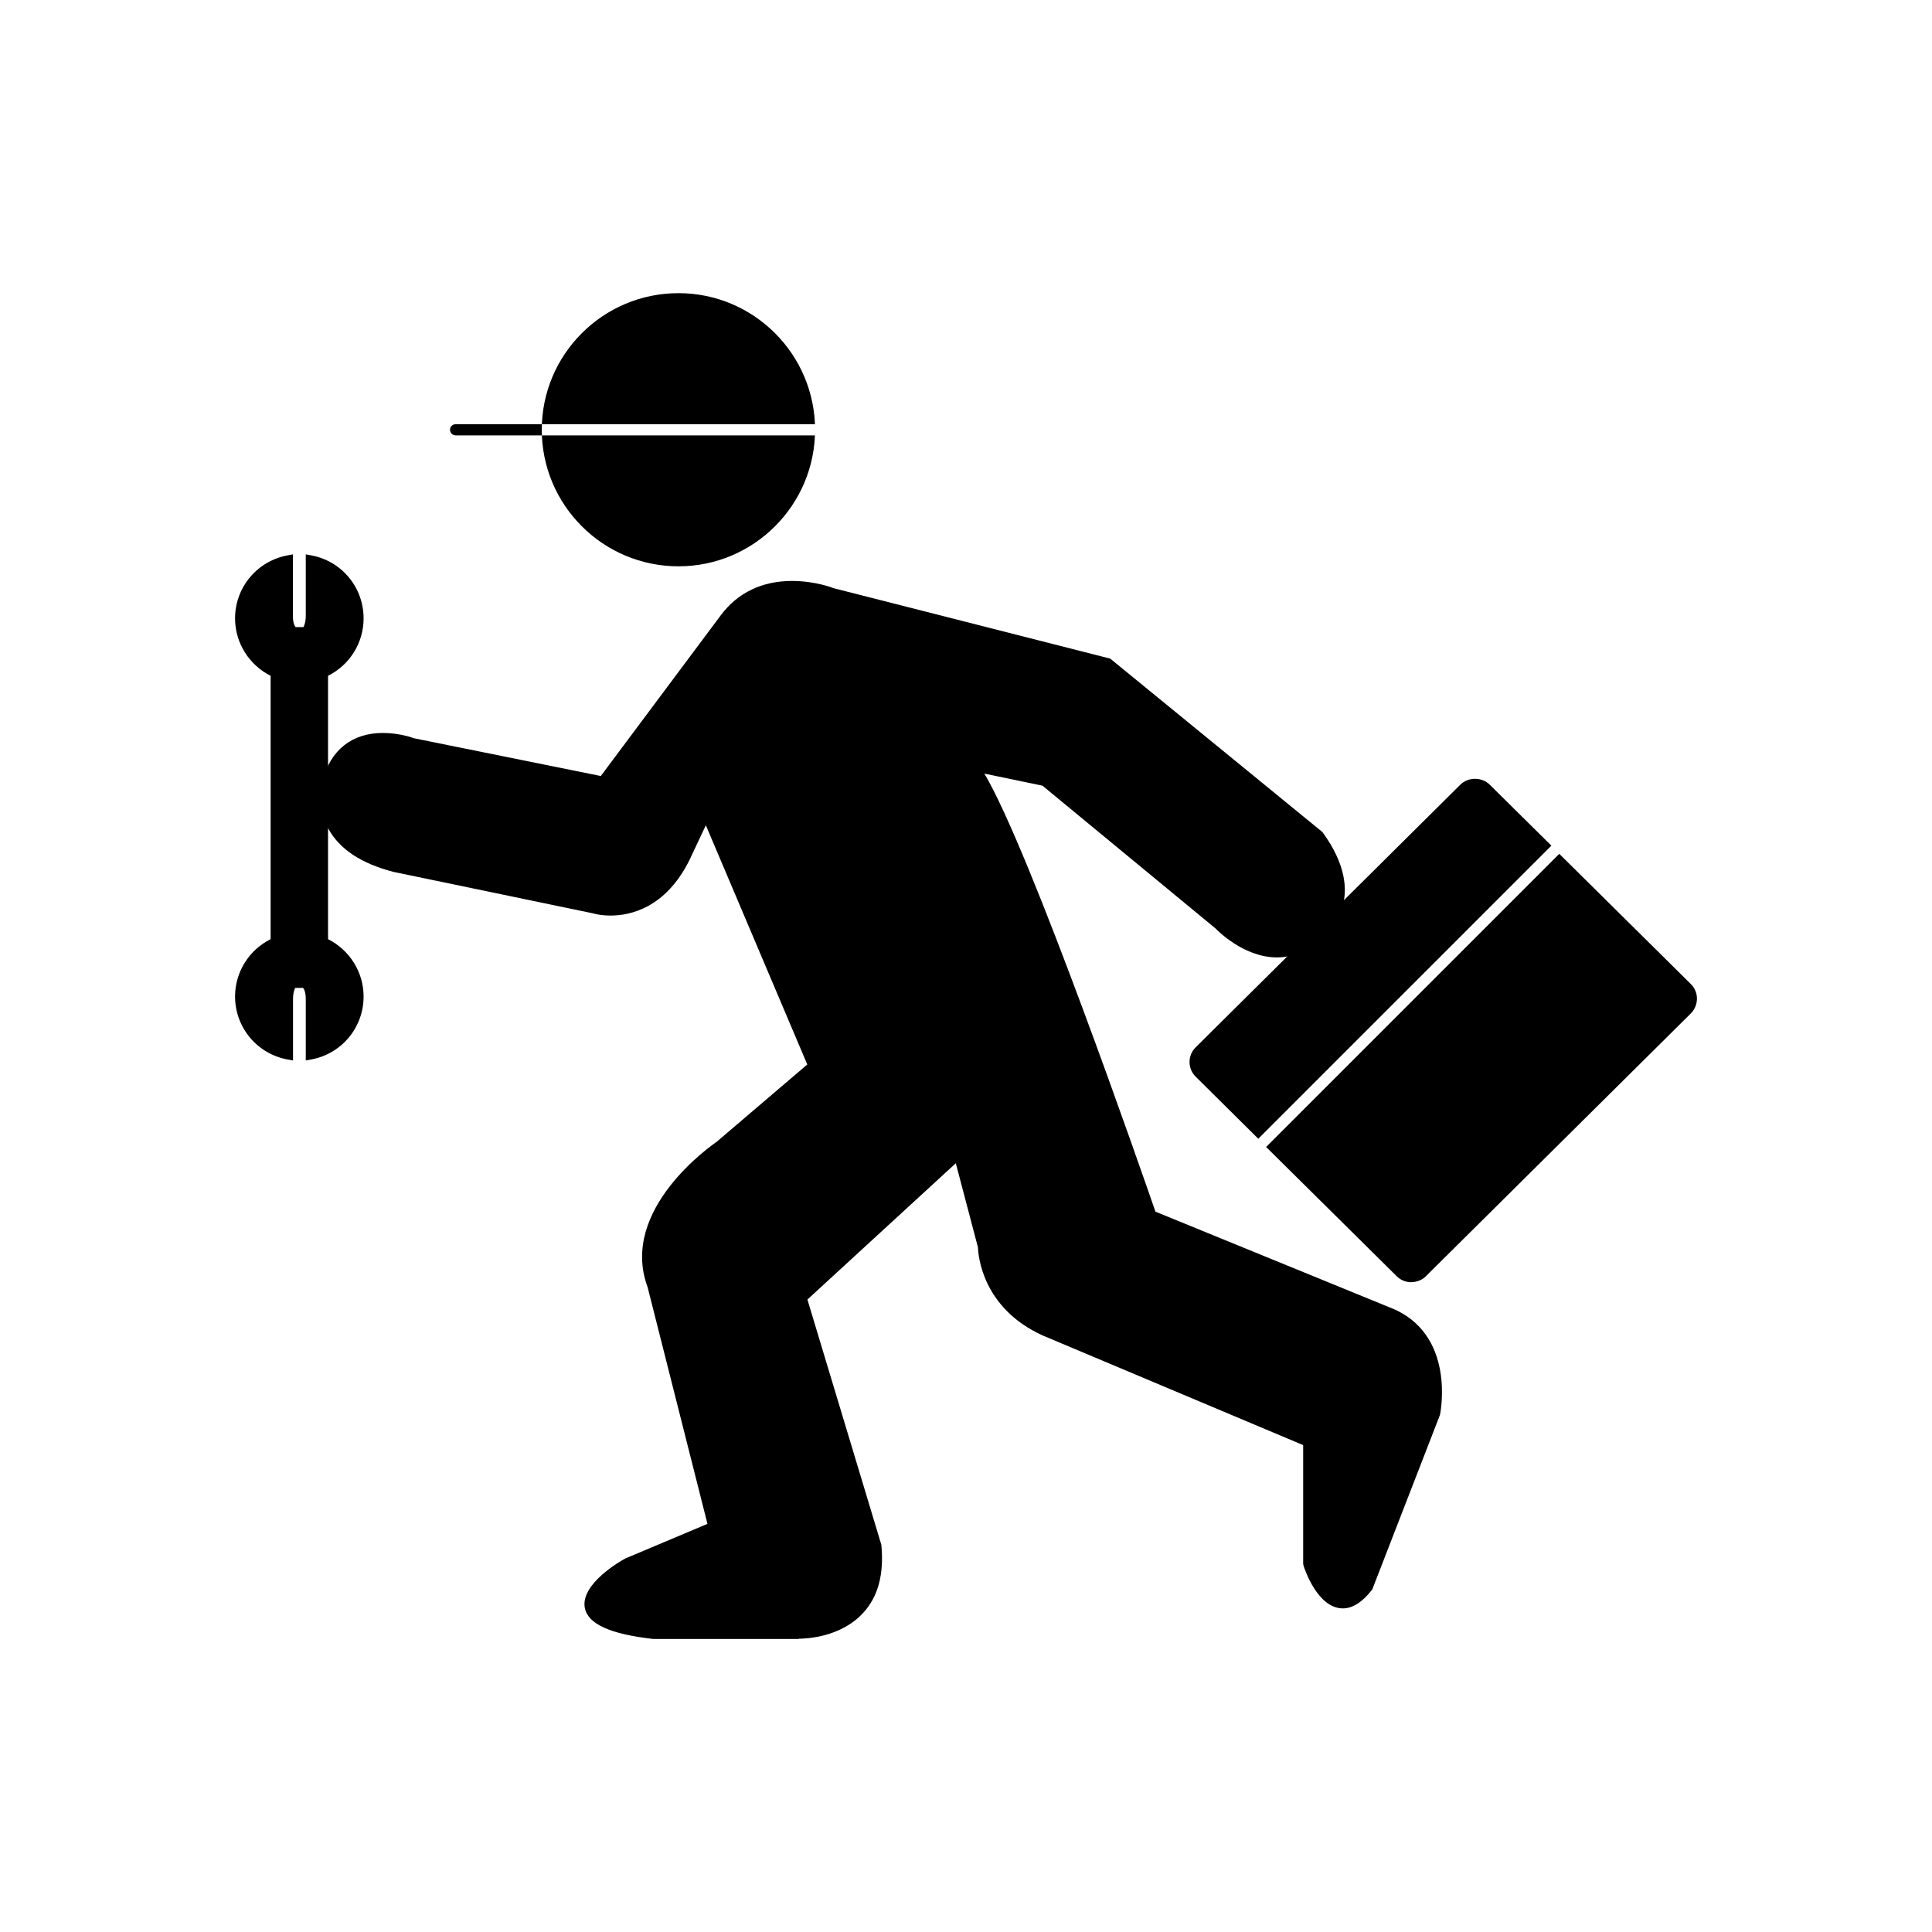
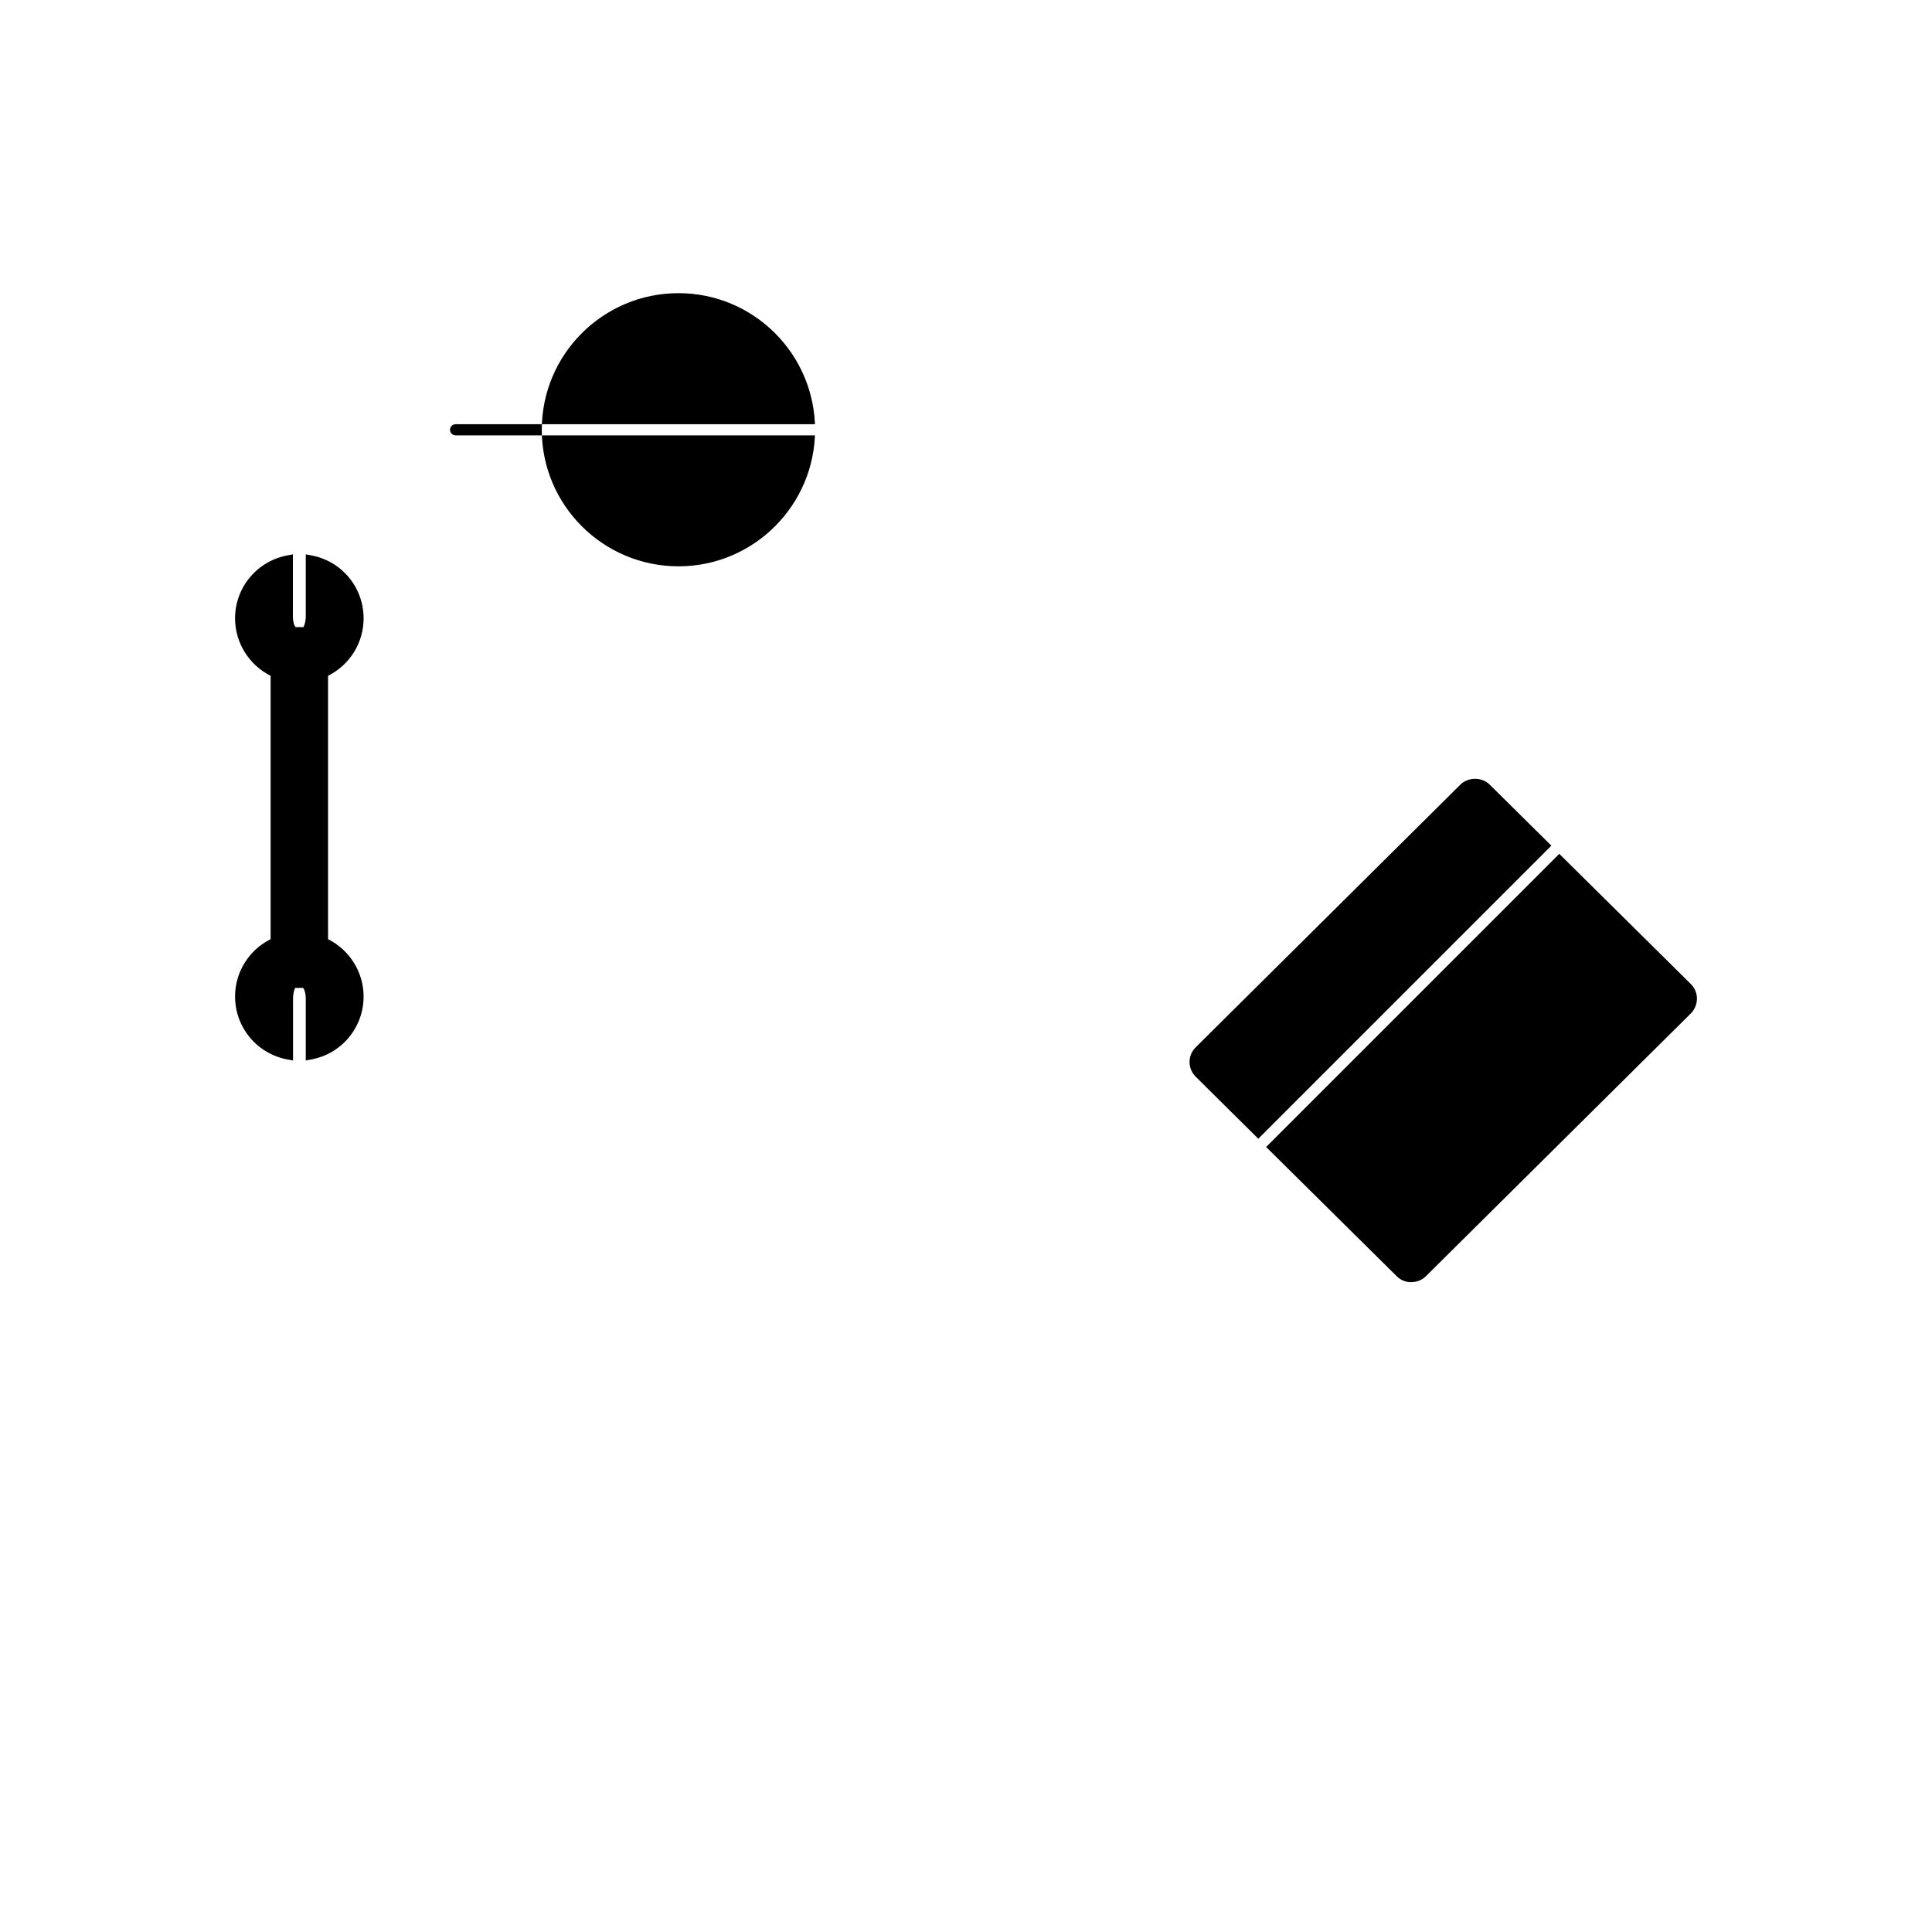
<svg xmlns="http://www.w3.org/2000/svg" id="Layer_1" viewBox="0 0 144 144">
  <defs>
    <style>.cls-1{fill:none;}.cls-2{fill-rule:evenodd;}</style>
  </defs>
  <rect class="cls-1" x="2.97" y="13.35" width="138.06" height="117.3" />
  <rect class="cls-1" x="2.97" y="13.35" width="138.06" height="117.3" />
  <g>
-     <path class="cls-2" d="M59.54,122.16h-10.84c-3.21-.36-4.87-1.11-5.11-2.31-.35-1.78,2.68-3.52,3.04-3.7l6.1-2.57-4.46-17.64c-2.16-5.81,4.85-10.63,5.15-10.84l6.75-5.76-7.56-17.83-1.23,2.61c-1.8,3.6-4.45,4.12-5.87,4.12-.76,0-1.28-.15-1.29-.16l-14.87-3.09c-2.41-.62-4.04-1.69-4.87-3.21-.99-1.79-.47-3.5-.44-3.58,.59-2.3,2.2-3.57,4.5-3.57,1.25,0,2.26,.37,2.29,.39l13.95,2.82,8.95-11.99c1.25-1.67,3.07-2.55,5.3-2.55,1.71,0,3.04,.51,3.1,.54l20.62,5.25,15.82,12.93c3.53,4.85,.36,7.43,.32,7.45-1.03,1.23-2.31,1.89-3.72,1.89-2.48,0-4.47-2.05-4.55-2.14l-12.92-10.66-4.33-.9c3.45,5.8,11.84,30.02,12.75,32.65l17.42,7.12c5.06,1.91,3.8,7.96,3.79,8.02l-5.05,13.02c-.72,.93-1.45,1.41-2.19,1.41-1.87,0-2.84-2.88-2.94-3.21l-.02-.14v-8.82l-19.41-8.17c-4.52-2.05-4.81-5.99-4.83-6.57l-1.65-6.27-11.06,10.16,5.51,18.28c.21,2.19-.24,3.86-1.34,5.06-1.69,1.86-4.31,1.94-4.82,1.94" />
    <path class="cls-2" d="M50.57,42.21c-5.62,0-10.19-4.56-10.19-10.18s4.57-10.18,10.19-10.18,10.18,4.57,10.18,10.18-4.56,10.18-10.18,10.18m10.16-10.59h-26.77c-.24,0-.42,.19-.42,.41s.18,.42,.42,.42h26.78c.02-.29,0-.58,0-.83" />
    <path class="cls-2" d="M105.19,95.57c-.41,0-.8-.16-1.09-.45l-9.73-9.63,21.85-21.85,9.8,9.7c.61,.59,.61,1.57,.02,2.18l-19.74,19.58c-.29,.3-.68,.46-1.1,.46m-11.42-10.68l21.85-21.85-4.6-4.55c-.58-.58-1.61-.57-2.18,0l-19.74,19.59c-.6,.6-.6,1.58,.01,2.18l4.66,4.62Z" />
    <path class="cls-2" d="M107.04,78.85c-1.12,0-2.03-.92-2.03-2.04s.92-2.04,2.03-2.04,2.04,.91,2.04,2.04-.91,2.04-2.04,2.04" />
    <path class="cls-2" d="M21.84,79.04l-.34-.06c-2.3-.39-3.98-2.37-3.98-4.71,0-1.81,1.03-3.46,2.65-4.27v-19.63c-1.61-.81-2.65-2.46-2.65-4.28,0-2.33,1.67-4.31,3.98-4.71l.33-.06v4.6c0,.52,.15,.79,.21,.82h.58s.17-.3,.17-.82v-4.6l.33,.06c2.31,.39,3.98,2.37,3.98,4.71,0,1.82-1.03,3.47-2.65,4.28v19.63c1.61,.81,2.65,2.46,2.65,4.27,0,2.34-1.67,4.32-3.98,4.71l-.33,.06v-4.59c0-.51-.15-.79-.21-.82h-.58s-.16,.31-.16,.82v4.59Z" />
    <path class="cls-2" d="M22,73.07h.63c.5,0,.74,.72,.74,1.38v3.9c1.85-.47,3.16-2.14,3.16-4.08,0-1.64-.97-3.15-2.47-3.83l-.17-.08v-20.36l.17-.07c1.5-.68,2.47-2.19,2.47-3.84,0-1.94-1.31-3.6-3.16-4.07v3.9c0,.67-.23,1.38-.74,1.38h-.62c-.5,0-.74-.72-.74-1.38v-3.9c-1.85,.47-3.17,2.13-3.17,4.07,0,1.65,.97,3.16,2.48,3.84l.17,.07v20.36l-.17,.08c-1.51,.68-2.48,2.19-2.48,3.83,0,1.94,1.32,3.61,3.17,4.08v-3.9c0-.66,.23-1.38,.73-1.38" />
  </g>
</svg>